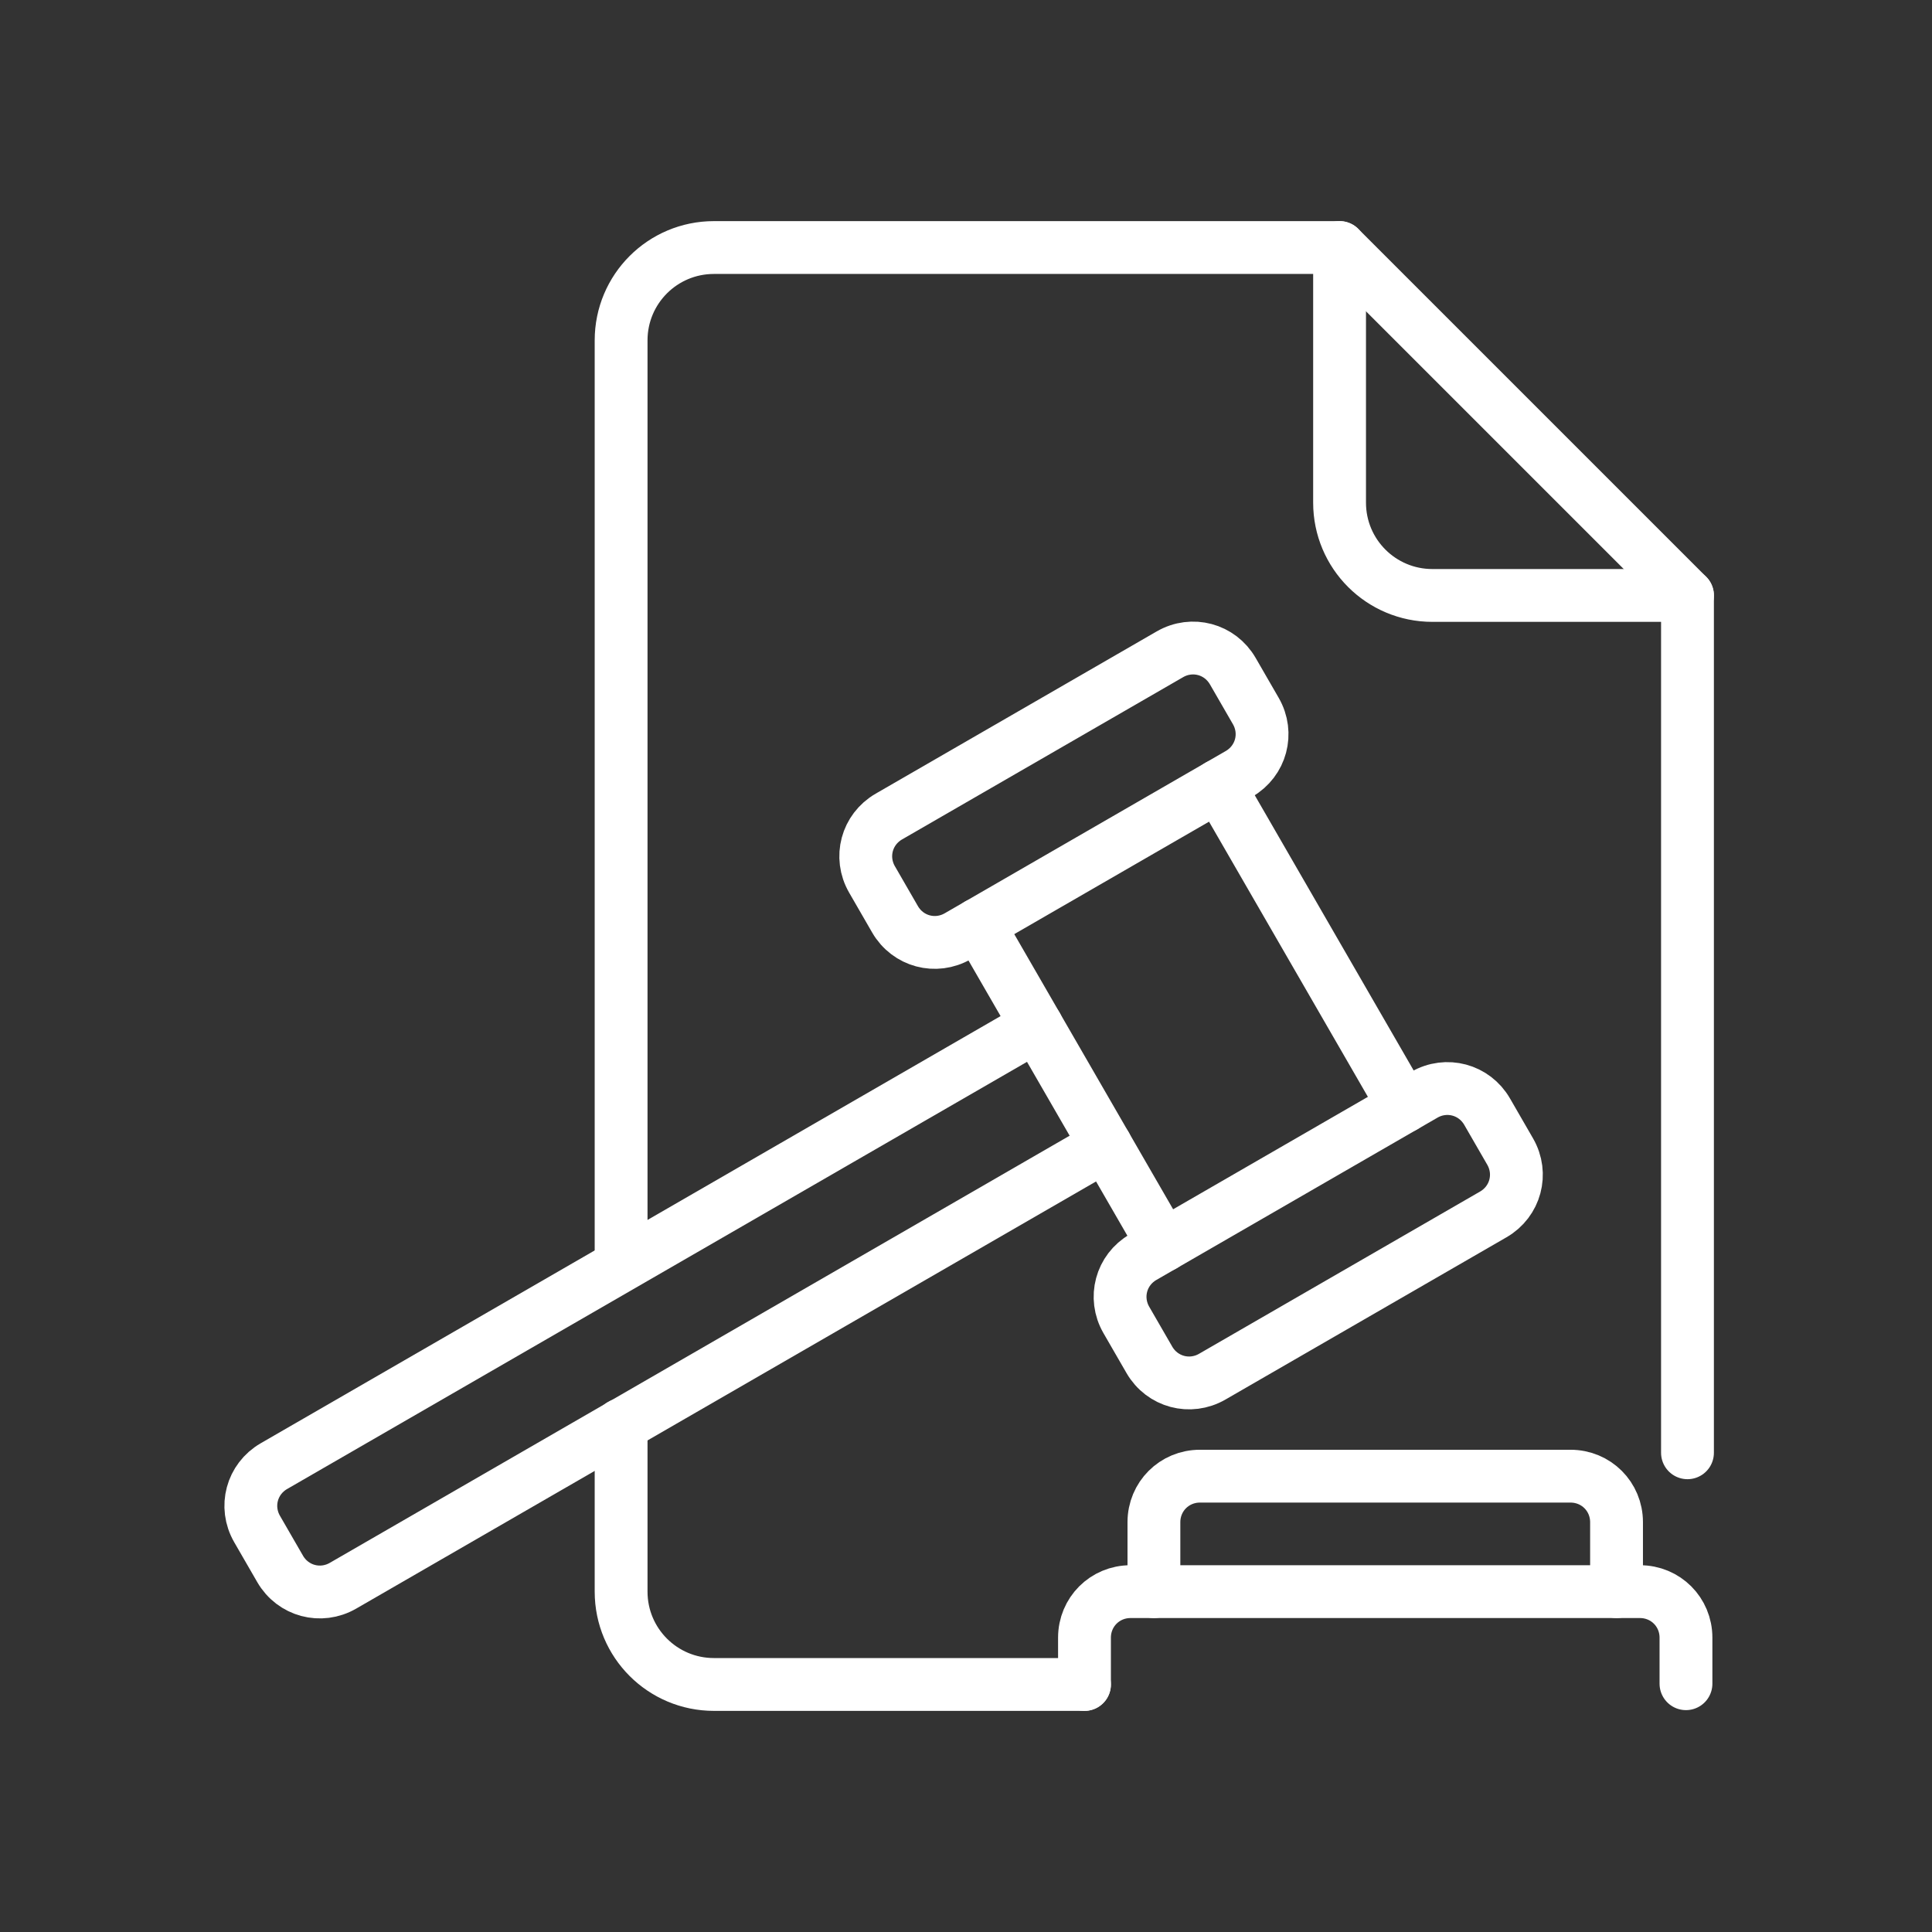
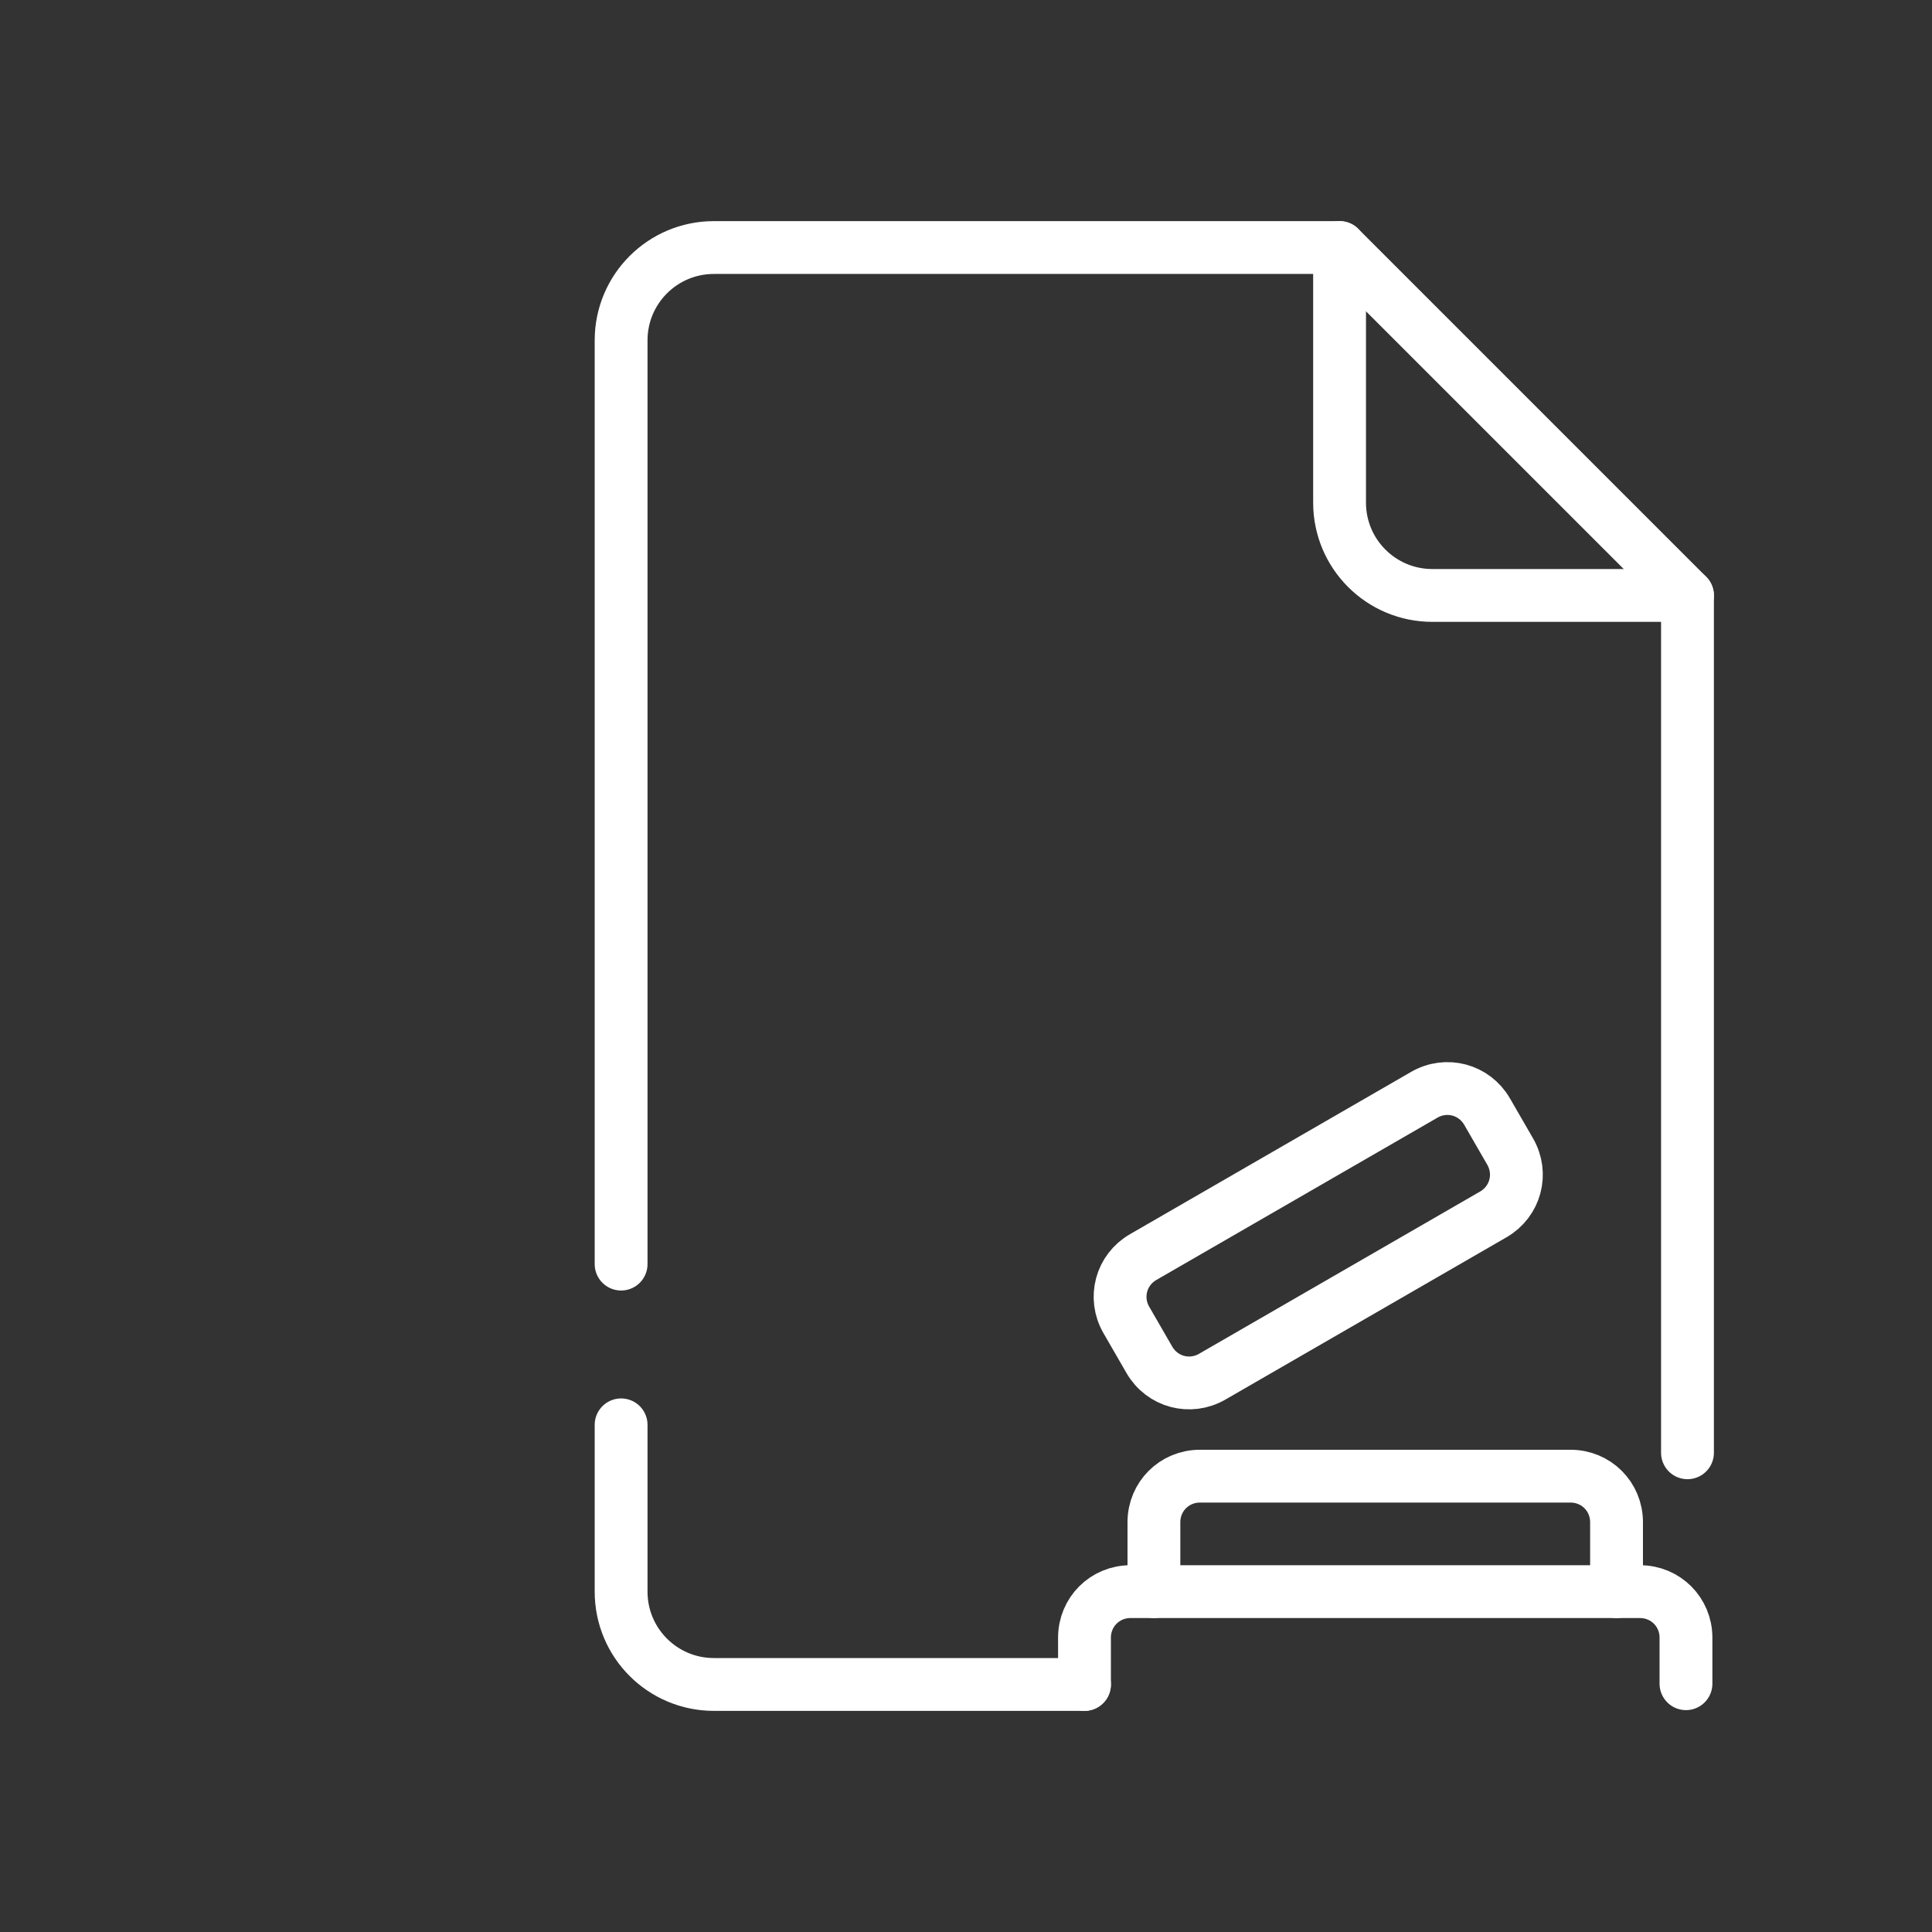
<svg xmlns="http://www.w3.org/2000/svg" version="1.1" id="Layer_2_00000037674582550455641890000005532571973746402714_" x="0px" y="0px" viewBox="0 0 256 256" style="enable-background:new 0 0 256 256;" xml:space="preserve">
  <rect x="0" y="0" width="256" height="256" fill="#333333" stroke="none" />
  <style type="text/css"> .st0{fill:none;stroke:#657CCD;stroke-width:7;stroke-linecap:round;stroke-linejoin:round;} .st1{fill:none;stroke:#FFFFFF;stroke-width:7;stroke-linecap:round;stroke-linejoin:round;stroke-miterlimit:10;} .st2{fill:none;stroke:#FFFFFF;stroke-width:7;stroke-linejoin:round;stroke-miterlimit:10;} .st3{fill:none;stroke:#FFFFFF;stroke-width:7;stroke-miterlimit:10;} .st4{fill:none;stroke:#FFFFFF;stroke-width:7;stroke-linecap:round;stroke-linejoin:round;} .st5{fill:none;stroke:#FFFFFF;stroke-width:7;stroke-linecap:round;stroke-miterlimit:10;} </style>
  <g id="g1740">
    <g id="g1534" transform="translate(121,6)">
      <path id="rect1488-5" class="st4" d="M31.9,204.9v-9.2c0-3.4,2.7-6.1,6.1-6.1h49.1c3.4,0,6.1,2.7,6.1,6.1v9.2" />
      <path id="rect1529" class="st4" d="M22.7,217.2V211c0-3.4,2.7-6.1,6.1-6.1h67.5c3.4,0,6.1,2.7,6.1,6.1v6.1" />
    </g>
    <g id="g1548" transform="rotate(60,290.948,174.666)">
      <g id="g1544">
-         <path id="path1536" class="st4" d="M165.1,291.4c0,3.4-2.7,6.1-6.1,6.1l-6.1,0c-3.4,0-6.1-2.7-6.1-6.1l0-43 c0-3.4,2.7-6.1,6.1-6.1l6.1,0c3.4,0,6.1,2.7,6.1,6.1L165.1,291.4z" />
-         <path id="path1538" class="st4" d="M165.1,251.5h49.1" />
-         <path id="path1540" class="st4" d="M165.1,288.3h49.1" />
        <path id="path1542" class="st4" d="M214.2,291.4c0,3.4,2.7,6.1,6.1,6.1l6.1,0c3.4,0,6.1-2.7,6.1-6.1l0-43c0-3.4-2.7-6.1-6.1-6.1 l-6.1,0c-3.4,0-6.1,2.7-6.1,6.1L214.2,291.4z" />
      </g>
-       <path id="path1546" class="st4" d="M198.9,288.3l0,116.7c0,3.4-2.7,6.1-6.1,6.1l-6.1,0c-3.4,0-6.1-2.7-6.1-6.1l0-116.7" />
    </g>
    <g id="g1725">
      <path id="path1715" class="st4" d="M223.6,78.9h-33.8c-6.8,0-12.3-5.5-12.3-12.3V32.8" />
      <path id="rect1709" class="st4" d="M143.7,223.2H94.6c-6.8,0-12.3-5.5-12.3-12.3v-22.1 M82.3,167.5V45.1c0-6.8,5.5-12.3,12.3-12.3 h82.9l46.1,46.1v113.6" />
    </g>
  </g>
</svg>